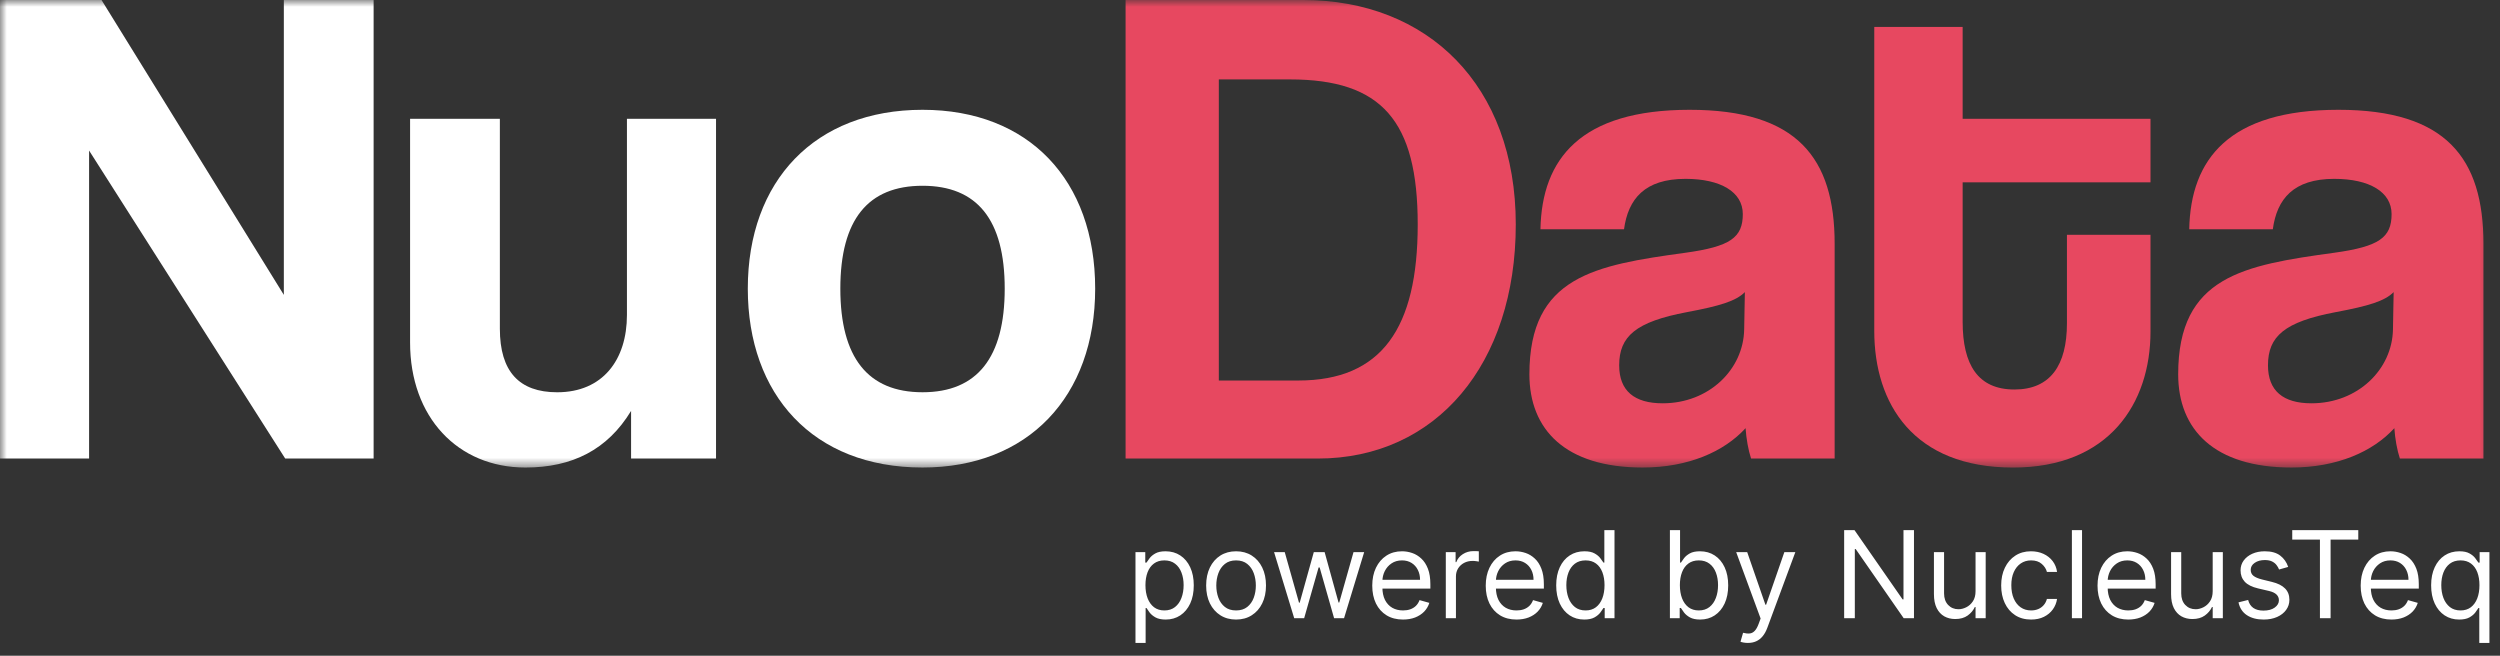
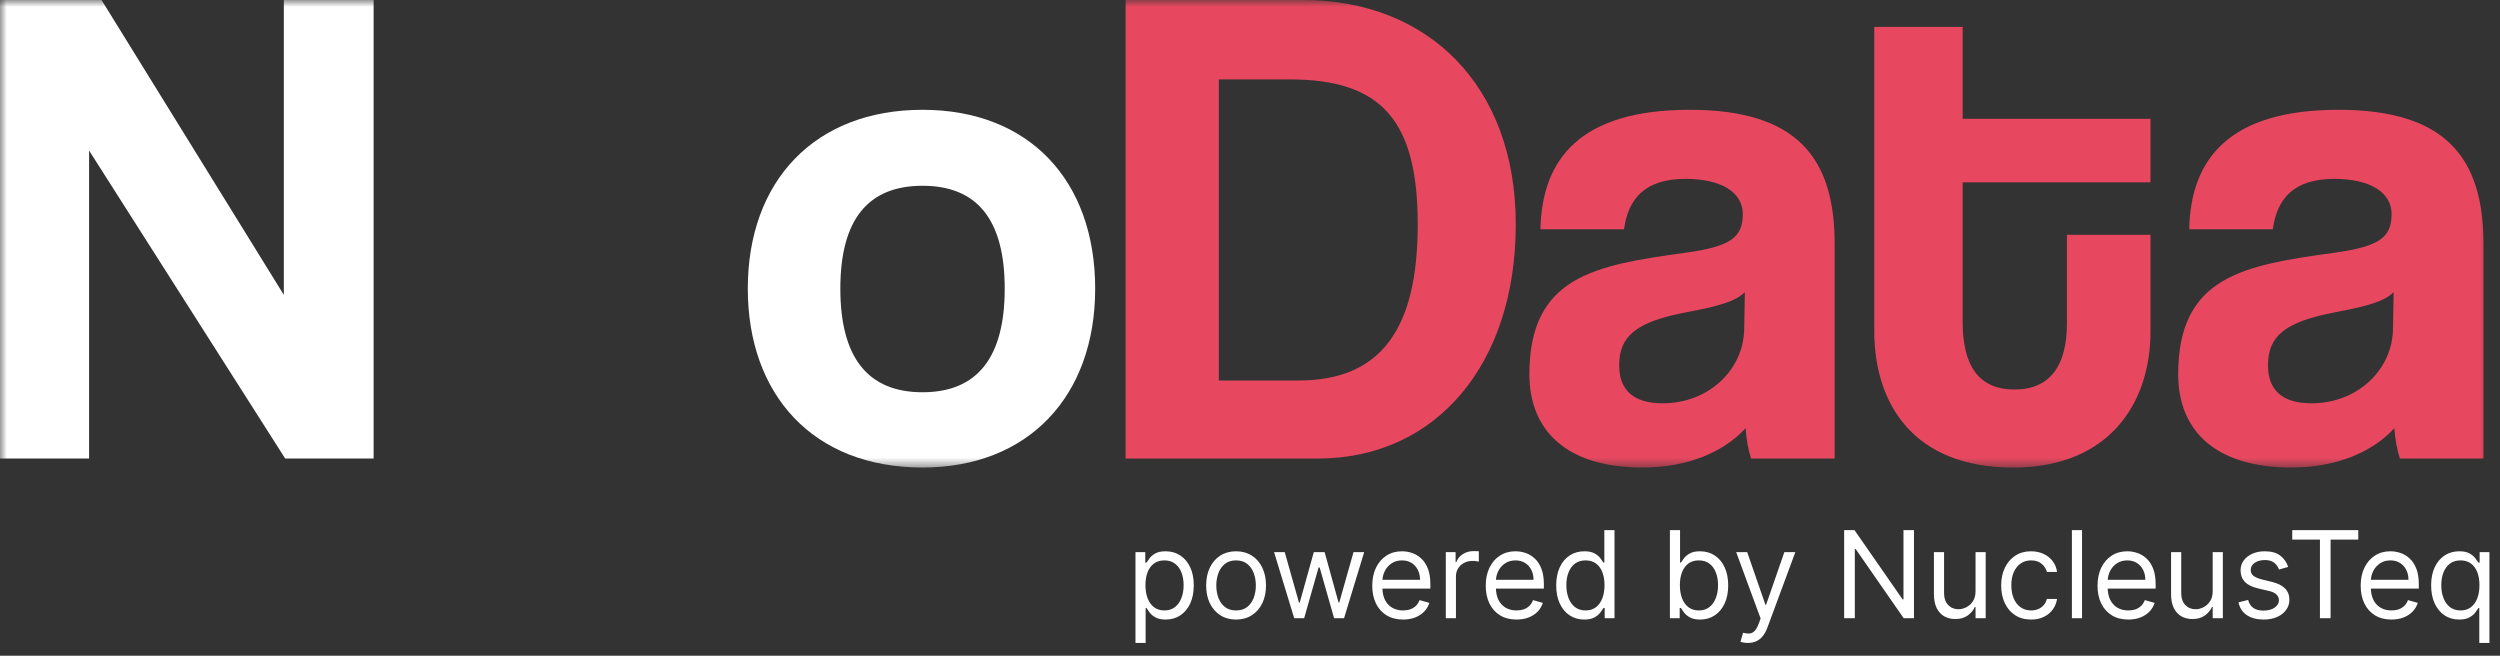
<svg xmlns="http://www.w3.org/2000/svg" width="183" height="48" viewBox="0 0 183 48" fill="none">
  <rect x="0" y="0" width="183" height="48" fill="#333333" stroke="none" />
  <g clip-path="url(#clip0_7305_247907)">
    <mask id="mask0_7305_247907" style="mask-type:luminance" maskUnits="userSpaceOnUse" x="0" y="0" width="183" height="35">
      <path d="M182.597 0H0V34.371H182.597V0Z" fill="white" />
    </mask>
    <g mask="url(#mask0_7305_247907)">
-       <path d="M27.349 33.567V0H20.777V21.586L7.431 0H0V33.567H6.521V11.02L20.878 33.567H27.349Z" fill="white" />
-       <path d="M52.413 33.567V8.695H45.892V23.052C45.892 26.338 44.122 28.714 40.786 28.714C38.005 28.714 36.59 27.197 36.59 24.063V8.695H30.018V25.074C30.018 30.534 33.506 34.224 38.461 34.224C41.898 34.224 44.476 32.91 46.195 30.079V33.567H52.413Z" fill="white" />
+       <path d="M27.349 33.567V0H20.777V21.586L7.431 0H0V33.567H6.521V11.02L20.878 33.567Z" fill="white" />
      <path d="M67.529 28.713C63.535 28.713 61.513 26.185 61.513 21.13C61.513 16.075 63.535 13.598 67.529 13.598C71.523 13.598 73.545 16.075 73.545 21.13C73.545 26.185 71.523 28.713 67.529 28.713ZM67.529 34.223C75.263 34.223 80.167 29.016 80.167 21.13C80.167 13.193 75.314 8.037 67.529 8.037C59.643 8.037 54.739 13.244 54.739 21.13C54.739 28.865 59.491 34.223 67.529 34.223Z" fill="white" />
      <path d="M89.218 27.854V5.813H94.425C101.148 5.813 103.777 8.847 103.777 16.43C103.777 24.012 101.148 27.854 95.031 27.854H89.218ZM96.447 33.567C105.142 33.567 110.955 26.641 110.955 16.43C110.955 6.218 104.485 0 95.385 0H82.393V33.567H96.447Z" fill="#E74860" />
      <path d="M127.674 24.113C127.623 27.045 125.096 29.522 121.709 29.522C119.636 29.522 118.524 28.612 118.524 26.741C118.524 24.618 119.737 23.557 123.478 22.849C125.904 22.394 127.068 22.04 127.724 21.383L127.674 24.113ZM134.296 33.566V17.844C134.296 11.576 131.566 8.037 123.68 8.037C115.693 8.037 112.863 11.626 112.761 16.783H118.878C119.182 14.558 120.394 13.092 123.377 13.092C125.955 13.092 127.573 14.053 127.573 15.67C127.573 17.389 126.663 18.046 123.377 18.501C116.754 19.411 111.952 20.22 111.952 27.399C111.952 31.443 114.581 34.223 120.243 34.223C123.579 34.223 126.208 33.06 127.776 31.342C127.826 32.1 127.977 32.959 128.179 33.566H134.296Z" fill="#E74860" />
      <path d="M151.3 23.66C151.3 26.743 150.086 28.512 147.458 28.512C144.779 28.512 143.666 26.693 143.666 23.558V13.347H157.417V8.696H143.666V1.973H137.196V24.216C137.196 29.574 140.077 34.225 147.357 34.225C154.383 34.225 157.417 29.524 157.417 24.266V17.189H151.3V23.66Z" fill="#E74860" />
      <path d="M175.165 24.113C175.114 27.045 172.587 29.522 169.2 29.522C167.127 29.522 166.016 28.612 166.016 26.741C166.016 24.618 167.228 23.557 170.969 22.849C173.396 22.394 174.559 22.04 175.215 21.383L175.165 24.113ZM181.788 33.566V17.844C181.788 11.576 179.057 8.037 171.171 8.037C163.184 8.037 160.353 11.626 160.252 16.783H166.369C166.673 14.558 167.886 13.092 170.868 13.092C173.446 13.092 175.064 14.053 175.064 15.67C175.064 17.389 174.154 18.046 170.868 18.501C164.245 19.411 159.443 20.22 159.443 27.399C159.443 31.443 162.073 34.223 167.734 34.223C171.07 34.223 173.699 33.06 175.266 31.342C175.317 32.1 175.469 32.959 175.671 33.566H181.788Z" fill="#E74860" />
    </g>
  </g>
  <path d="M83.117 47.062V40.416H83.834V41.184H83.922C83.977 41.1 84.053 40.993 84.149 40.863C84.248 40.731 84.388 40.614 84.571 40.511C84.755 40.406 85.005 40.354 85.32 40.354C85.727 40.354 86.085 40.455 86.396 40.659C86.706 40.862 86.949 41.151 87.123 41.524C87.297 41.898 87.384 42.338 87.384 42.846C87.384 43.358 87.297 43.801 87.123 44.177C86.949 44.55 86.707 44.84 86.399 45.045C86.091 45.249 85.735 45.351 85.332 45.351C85.022 45.351 84.773 45.299 84.587 45.197C84.4 45.092 84.256 44.973 84.155 44.841C84.055 44.707 83.977 44.596 83.922 44.507H83.86V47.062H83.117ZM83.847 42.833C83.847 43.198 83.9 43.52 84.007 43.799C84.115 44.076 84.271 44.293 84.476 44.451C84.682 44.606 84.934 44.684 85.232 44.684C85.542 44.684 85.801 44.602 86.009 44.438C86.219 44.272 86.376 44.05 86.481 43.771C86.588 43.49 86.641 43.177 86.641 42.833C86.641 42.493 86.589 42.187 86.484 41.914C86.381 41.64 86.225 41.422 86.015 41.263C85.808 41.102 85.546 41.021 85.232 41.021C84.93 41.021 84.676 41.097 84.47 41.25C84.264 41.401 84.109 41.613 84.004 41.886C83.9 42.157 83.847 42.472 83.847 42.833ZM90.48 45.351C90.044 45.351 89.661 45.247 89.332 45.039C89.005 44.831 88.749 44.541 88.564 44.167C88.382 43.794 88.29 43.358 88.29 42.858C88.29 42.355 88.382 41.916 88.564 41.54C88.749 41.164 89.005 40.873 89.332 40.665C89.661 40.458 90.044 40.354 90.48 40.354C90.917 40.354 91.299 40.458 91.626 40.665C91.955 40.873 92.211 41.164 92.394 41.54C92.578 41.916 92.671 42.355 92.671 42.858C92.671 43.358 92.578 43.794 92.394 44.167C92.211 44.541 91.955 44.831 91.626 45.039C91.299 45.247 90.917 45.351 90.48 45.351ZM90.48 44.684C90.812 44.684 91.085 44.599 91.299 44.429C91.513 44.259 91.671 44.035 91.774 43.758C91.876 43.481 91.928 43.181 91.928 42.858C91.928 42.535 91.876 42.234 91.774 41.955C91.671 41.676 91.513 41.451 91.299 41.279C91.085 41.107 90.812 41.021 90.48 41.021C90.149 41.021 89.876 41.107 89.662 41.279C89.448 41.451 89.29 41.676 89.187 41.955C89.084 42.234 89.033 42.535 89.033 42.858C89.033 43.181 89.084 43.481 89.187 43.758C89.29 44.035 89.448 44.259 89.662 44.429C89.876 44.599 90.149 44.684 90.48 44.684ZM94.735 45.25L93.262 40.416H94.043L95.087 44.117H95.138L96.17 40.416H96.963L97.982 44.105H98.033L99.077 40.416H99.858L98.385 45.25H97.655L96.598 41.537H96.522L95.465 45.25H94.735ZM102.702 45.351C102.236 45.351 101.834 45.248 101.497 45.042C101.161 44.835 100.902 44.545 100.719 44.174C100.539 43.8 100.449 43.366 100.449 42.871C100.449 42.376 100.539 41.94 100.719 41.562C100.902 41.182 101.156 40.886 101.481 40.675C101.808 40.461 102.19 40.354 102.626 40.354C102.878 40.354 103.127 40.396 103.372 40.48C103.617 40.563 103.841 40.7 104.042 40.889C104.244 41.075 104.404 41.323 104.524 41.631C104.643 41.94 104.703 42.319 104.703 42.77V43.085H100.977V42.443H103.948C103.948 42.17 103.893 41.927 103.784 41.713C103.677 41.499 103.524 41.33 103.325 41.206C103.128 41.083 102.895 41.021 102.626 41.021C102.33 41.021 102.074 41.094 101.858 41.241C101.644 41.386 101.48 41.575 101.364 41.807C101.249 42.04 101.191 42.29 101.191 42.556V42.984C101.191 43.349 101.254 43.659 101.38 43.913C101.508 44.164 101.685 44.356 101.912 44.489C102.138 44.618 102.402 44.684 102.702 44.684C102.897 44.684 103.073 44.656 103.23 44.602C103.39 44.545 103.527 44.461 103.643 44.35C103.758 44.237 103.847 44.096 103.91 43.928L104.628 44.13C104.552 44.373 104.425 44.587 104.247 44.772C104.068 44.954 103.848 45.097 103.586 45.2C103.324 45.3 103.029 45.351 102.702 45.351ZM105.833 45.25V40.416H106.55V41.147H106.601C106.689 40.907 106.848 40.713 107.079 40.564C107.31 40.416 107.57 40.341 107.859 40.341C107.914 40.341 107.982 40.342 108.064 40.344C108.146 40.346 108.208 40.349 108.25 40.354V41.109C108.224 41.102 108.167 41.093 108.076 41.081C107.988 41.066 107.895 41.059 107.796 41.059C107.561 41.059 107.352 41.108 107.167 41.206C106.985 41.303 106.84 41.437 106.733 41.609C106.628 41.779 106.575 41.973 106.575 42.191V45.25H105.833ZM111.009 45.351C110.544 45.351 110.142 45.248 109.804 45.042C109.468 44.835 109.209 44.545 109.027 44.174C108.846 43.8 108.756 43.366 108.756 42.871C108.756 42.376 108.846 41.94 109.027 41.562C109.209 41.182 109.463 40.886 109.788 40.675C110.116 40.461 110.497 40.354 110.934 40.354C111.185 40.354 111.434 40.396 111.68 40.48C111.925 40.563 112.148 40.7 112.35 40.889C112.551 41.075 112.712 41.323 112.831 41.631C112.951 41.94 113.011 42.319 113.011 42.77V43.085H109.285V42.443H112.255C112.255 42.17 112.201 41.927 112.092 41.713C111.985 41.499 111.832 41.33 111.632 41.206C111.435 41.083 111.202 41.021 110.934 41.021C110.638 41.021 110.382 41.094 110.166 41.241C109.952 41.386 109.787 41.575 109.672 41.807C109.556 42.04 109.499 42.29 109.499 42.556V42.984C109.499 43.349 109.562 43.659 109.688 43.913C109.816 44.164 109.993 44.356 110.219 44.489C110.446 44.618 110.709 44.684 111.009 44.684C111.204 44.684 111.381 44.656 111.538 44.602C111.697 44.545 111.835 44.461 111.95 44.35C112.066 44.237 112.155 44.096 112.218 43.928L112.935 44.13C112.86 44.373 112.733 44.587 112.554 44.772C112.376 44.954 112.156 45.097 111.893 45.2C111.631 45.3 111.337 45.351 111.009 45.351ZM115.965 45.351C115.563 45.351 115.207 45.249 114.899 45.045C114.59 44.84 114.349 44.55 114.175 44.177C114.001 43.801 113.914 43.358 113.914 42.846C113.914 42.338 114.001 41.898 114.175 41.524C114.349 41.151 114.591 40.862 114.902 40.659C115.212 40.455 115.571 40.354 115.978 40.354C116.293 40.354 116.541 40.406 116.724 40.511C116.908 40.614 117.049 40.731 117.145 40.863C117.244 40.993 117.321 41.1 117.375 41.184H117.438V38.805H118.181V45.25H117.463V44.507H117.375C117.321 44.596 117.243 44.707 117.142 44.841C117.042 44.973 116.898 45.092 116.711 45.197C116.524 45.299 116.276 45.351 115.965 45.351ZM116.066 44.684C116.364 44.684 116.616 44.606 116.821 44.451C117.027 44.293 117.183 44.076 117.29 43.799C117.397 43.52 117.451 43.198 117.451 42.833C117.451 42.472 117.398 42.157 117.293 41.886C117.188 41.613 117.033 41.401 116.828 41.25C116.622 41.097 116.368 41.021 116.066 41.021C115.751 41.021 115.489 41.102 115.279 41.263C115.072 41.422 114.915 41.64 114.811 41.914C114.708 42.187 114.656 42.493 114.656 42.833C114.656 43.177 114.709 43.49 114.814 43.771C114.921 44.05 115.078 44.272 115.286 44.438C115.495 44.602 115.756 44.684 116.066 44.684ZM122.237 45.25V38.805H122.98V41.184H123.043C123.097 41.1 123.173 40.993 123.269 40.863C123.368 40.731 123.508 40.614 123.691 40.511C123.875 40.406 124.125 40.354 124.44 40.354C124.847 40.354 125.205 40.455 125.516 40.659C125.826 40.862 126.069 41.151 126.243 41.524C126.417 41.898 126.504 42.338 126.504 42.846C126.504 43.358 126.417 43.801 126.243 44.177C126.069 44.55 125.827 44.84 125.519 45.045C125.211 45.249 124.855 45.351 124.452 45.351C124.142 45.351 123.893 45.299 123.706 45.197C123.52 45.092 123.376 44.973 123.275 44.841C123.175 44.707 123.097 44.596 123.043 44.507H122.954V45.25H122.237ZM122.967 42.833C122.967 43.198 123.021 43.52 123.127 43.799C123.234 44.076 123.391 44.293 123.596 44.451C123.802 44.606 124.054 44.684 124.352 44.684C124.662 44.684 124.921 44.602 125.129 44.438C125.339 44.272 125.496 44.05 125.601 43.771C125.708 43.49 125.761 43.177 125.761 42.833C125.761 42.493 125.709 42.187 125.604 41.914C125.501 41.64 125.345 41.422 125.135 41.263C124.927 41.102 124.666 41.021 124.352 41.021C124.049 41.021 123.796 41.097 123.59 41.25C123.384 41.401 123.229 41.613 123.124 41.886C123.019 42.157 122.967 42.472 122.967 42.833ZM127.945 47.062C127.819 47.062 127.707 47.052 127.609 47.031C127.51 47.012 127.442 46.993 127.404 46.974L127.593 46.32C127.773 46.366 127.933 46.383 128.071 46.37C128.21 46.358 128.332 46.296 128.439 46.185C128.548 46.075 128.648 45.898 128.738 45.653L128.877 45.275L127.089 40.416H127.895L129.229 44.268H129.279L130.614 40.416H131.419L129.368 45.955C129.275 46.205 129.161 46.411 129.025 46.575C128.888 46.74 128.73 46.863 128.549 46.943C128.371 47.023 128.17 47.062 127.945 47.062ZM140.103 38.805V45.25H139.348L135.836 40.19H135.773V45.25H134.992V38.805H135.748L139.272 43.878H139.335V38.805H140.103ZM144.61 43.274V40.416H145.352V45.25H144.61V44.432H144.559C144.446 44.677 144.27 44.886 144.031 45.058C143.792 45.228 143.49 45.313 143.124 45.313C142.822 45.313 142.554 45.247 142.319 45.115C142.084 44.98 141.899 44.779 141.765 44.511C141.631 44.24 141.564 43.899 141.564 43.488V40.416H142.306V43.438C142.306 43.79 142.405 44.071 142.602 44.281C142.801 44.491 143.055 44.596 143.364 44.596C143.548 44.596 143.736 44.548 143.927 44.454C144.12 44.359 144.281 44.215 144.412 44.02C144.544 43.825 144.61 43.576 144.61 43.274ZM148.676 45.351C148.223 45.351 147.833 45.244 147.506 45.03C147.178 44.816 146.927 44.521 146.75 44.145C146.574 43.77 146.486 43.341 146.486 42.858C146.486 42.367 146.576 41.934 146.757 41.559C146.939 41.181 147.193 40.886 147.518 40.675C147.845 40.461 148.227 40.354 148.664 40.354C149.003 40.354 149.31 40.416 149.582 40.542C149.855 40.668 150.079 40.844 150.253 41.071C150.427 41.298 150.535 41.562 150.577 41.864H149.834C149.778 41.644 149.652 41.449 149.457 41.279C149.264 41.107 149.003 41.021 148.676 41.021C148.387 41.021 148.133 41.096 147.915 41.247C147.699 41.396 147.53 41.607 147.408 41.88C147.288 42.15 147.229 42.468 147.229 42.833C147.229 43.207 147.287 43.532 147.405 43.809C147.524 44.086 147.692 44.301 147.908 44.454C148.127 44.607 148.383 44.684 148.676 44.684C148.869 44.684 149.044 44.65 149.202 44.583C149.359 44.516 149.492 44.419 149.601 44.293C149.71 44.167 149.788 44.017 149.834 43.84H150.577C150.535 44.126 150.431 44.383 150.265 44.611C150.102 44.838 149.885 45.018 149.614 45.152C149.345 45.285 149.033 45.351 148.676 45.351ZM152.405 38.805V45.25H151.663V38.805H152.405ZM155.792 45.351C155.326 45.351 154.924 45.248 154.587 45.042C154.251 44.835 153.992 44.545 153.809 44.174C153.629 43.8 153.539 43.366 153.539 42.871C153.539 42.376 153.629 41.94 153.809 41.562C153.992 41.182 154.246 40.886 154.571 40.675C154.898 40.461 155.28 40.354 155.716 40.354C155.968 40.354 156.217 40.396 156.462 40.48C156.708 40.563 156.931 40.7 157.132 40.889C157.334 41.075 157.494 41.323 157.614 41.631C157.733 41.94 157.793 42.319 157.793 42.77V43.085H154.067V42.443H157.038C157.038 42.17 156.983 41.927 156.874 41.713C156.767 41.499 156.614 41.33 156.415 41.206C156.218 41.083 155.985 41.021 155.716 41.021C155.421 41.021 155.165 41.094 154.949 41.241C154.735 41.386 154.57 41.575 154.454 41.807C154.339 42.04 154.281 42.29 154.281 42.556V42.984C154.281 43.349 154.344 43.659 154.47 43.913C154.598 44.164 154.775 44.356 155.002 44.489C155.229 44.618 155.492 44.684 155.792 44.684C155.987 44.684 156.163 44.656 156.321 44.602C156.48 44.545 156.617 44.461 156.733 44.35C156.848 44.237 156.937 44.096 157 43.928L157.718 44.13C157.642 44.373 157.515 44.587 157.337 44.772C157.159 44.954 156.938 45.097 156.676 45.2C156.414 45.3 156.119 45.351 155.792 45.351ZM161.969 43.274V40.416H162.712V45.25H161.969V44.432H161.919C161.805 44.677 161.629 44.886 161.39 45.058C161.151 45.228 160.849 45.313 160.484 45.313C160.182 45.313 159.913 45.247 159.678 45.115C159.443 44.98 159.259 44.779 159.124 44.511C158.99 44.24 158.923 43.899 158.923 43.488V40.416H159.666V43.438C159.666 43.79 159.764 44.071 159.961 44.281C160.161 44.491 160.414 44.596 160.723 44.596C160.907 44.596 161.095 44.548 161.286 44.454C161.479 44.359 161.641 44.215 161.771 44.02C161.903 43.825 161.969 43.576 161.969 43.274ZM167.496 41.499L166.828 41.688C166.786 41.577 166.725 41.469 166.643 41.364C166.563 41.257 166.454 41.169 166.315 41.099C166.177 41.03 166 40.996 165.784 40.996C165.488 40.996 165.241 41.064 165.044 41.2C164.849 41.334 164.752 41.505 164.752 41.713C164.752 41.898 164.819 42.043 164.953 42.15C165.087 42.257 165.297 42.347 165.582 42.418L166.3 42.594C166.732 42.699 167.054 42.859 167.266 43.076C167.478 43.29 167.584 43.565 167.584 43.903C167.584 44.18 167.504 44.428 167.344 44.646C167.187 44.864 166.967 45.036 166.684 45.162C166.4 45.288 166.071 45.351 165.696 45.351C165.203 45.351 164.795 45.244 164.471 45.03C164.148 44.816 163.944 44.503 163.858 44.092L164.563 43.916C164.63 44.176 164.757 44.371 164.943 44.501C165.132 44.631 165.379 44.696 165.683 44.696C166.029 44.696 166.304 44.623 166.507 44.476C166.713 44.327 166.816 44.149 166.816 43.941C166.816 43.773 166.757 43.633 166.64 43.519C166.522 43.404 166.342 43.318 166.098 43.261L165.293 43.072C164.85 42.968 164.525 42.805 164.317 42.585C164.112 42.362 164.009 42.084 164.009 41.751C164.009 41.478 164.085 41.237 164.239 41.027C164.394 40.817 164.605 40.653 164.871 40.533C165.14 40.413 165.444 40.354 165.784 40.354C166.262 40.354 166.638 40.459 166.91 40.668C167.185 40.878 167.38 41.155 167.496 41.499ZM167.792 39.498V38.805H172.626V39.498H170.599V45.25H169.819V39.498H167.792ZM175.055 45.351C174.589 45.351 174.187 45.248 173.85 45.042C173.514 44.835 173.255 44.545 173.072 44.174C172.892 43.8 172.802 43.366 172.802 42.871C172.802 42.376 172.892 41.94 173.072 41.562C173.255 41.182 173.509 40.886 173.834 40.675C174.161 40.461 174.543 40.354 174.979 40.354C175.231 40.354 175.48 40.396 175.725 40.48C175.971 40.563 176.194 40.7 176.395 40.889C176.597 41.075 176.757 41.323 176.877 41.631C176.996 41.94 177.056 42.319 177.056 42.77V43.085H173.33V42.443H176.301C176.301 42.17 176.246 41.927 176.137 41.713C176.03 41.499 175.877 41.33 175.678 41.206C175.481 41.083 175.248 41.021 174.979 41.021C174.684 41.021 174.428 41.094 174.212 41.241C173.998 41.386 173.833 41.575 173.717 41.807C173.602 42.04 173.544 42.29 173.544 42.556V42.984C173.544 43.349 173.607 43.659 173.733 43.913C173.861 44.164 174.038 44.356 174.265 44.489C174.492 44.618 174.755 44.684 175.055 44.684C175.25 44.684 175.426 44.656 175.584 44.602C175.743 44.545 175.88 44.461 175.996 44.35C176.111 44.237 176.2 44.096 176.263 43.928L176.981 44.13C176.905 44.373 176.778 44.587 176.6 44.772C176.422 44.954 176.201 45.097 175.939 45.2C175.677 45.3 175.382 45.351 175.055 45.351ZM181.484 47.062V44.507H181.421C181.366 44.596 181.289 44.707 181.188 44.841C181.087 44.973 180.944 45.092 180.757 45.197C180.57 45.299 180.322 45.351 180.011 45.351C179.608 45.351 179.253 45.249 178.944 45.045C178.636 44.84 178.395 44.55 178.221 44.177C178.046 43.801 177.959 43.358 177.959 42.846C177.959 42.338 178.046 41.898 178.221 41.524C178.395 41.151 178.637 40.862 178.947 40.659C179.258 40.455 179.617 40.354 180.024 40.354C180.338 40.354 180.587 40.406 180.769 40.511C180.954 40.614 181.095 40.731 181.191 40.863C181.29 40.993 181.366 41.1 181.421 41.184H181.509V40.416H182.226V47.062H181.484ZM180.112 44.684C180.41 44.684 180.661 44.606 180.867 44.451C181.073 44.293 181.229 44.076 181.336 43.799C181.443 43.52 181.496 43.198 181.496 42.833C181.496 42.472 181.444 42.157 181.339 41.886C181.234 41.613 181.079 41.401 180.873 41.25C180.668 41.097 180.414 41.021 180.112 41.021C179.797 41.021 179.535 41.102 179.325 41.263C179.117 41.422 178.961 41.64 178.856 41.914C178.753 42.187 178.702 42.493 178.702 42.833C178.702 43.177 178.754 43.49 178.859 43.771C178.966 44.05 179.124 44.272 179.331 44.438C179.541 44.602 179.801 44.684 180.112 44.684Z" fill="white" />
  <defs>
    <clipPath id="clip0_7305_247907">
      <rect width="182.597" height="34.371" fill="white" />
    </clipPath>
  </defs>
</svg>